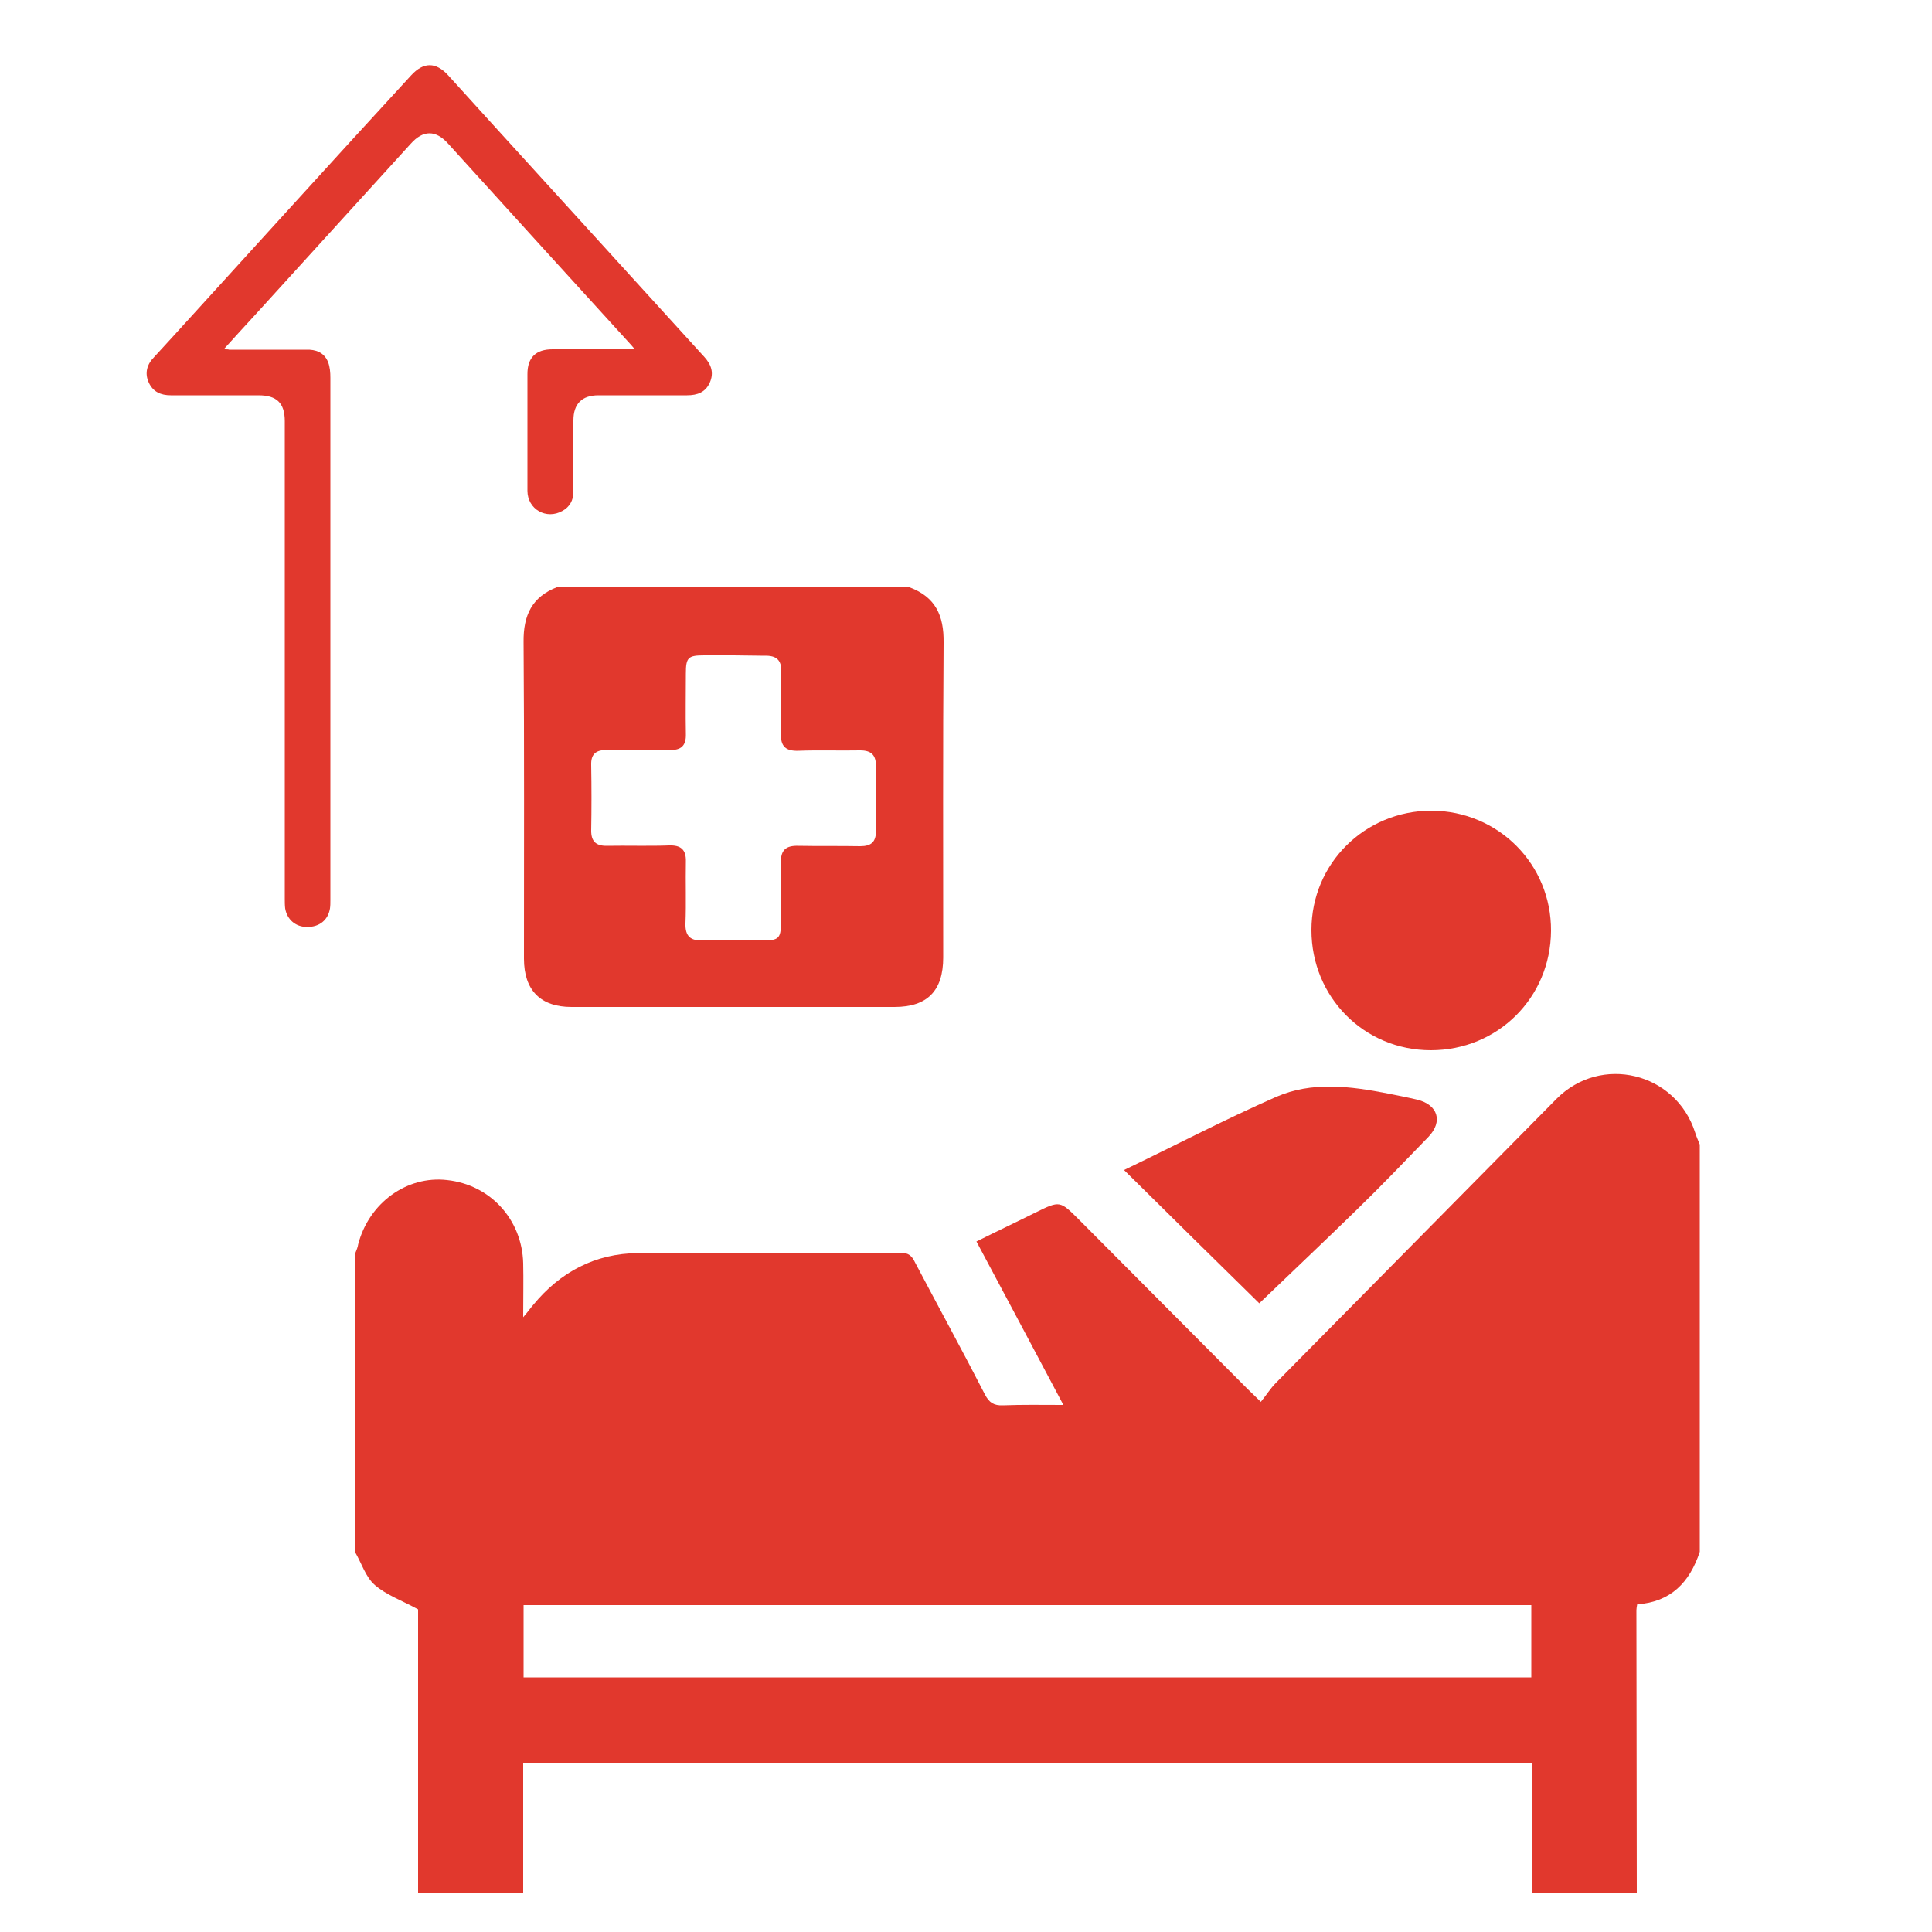
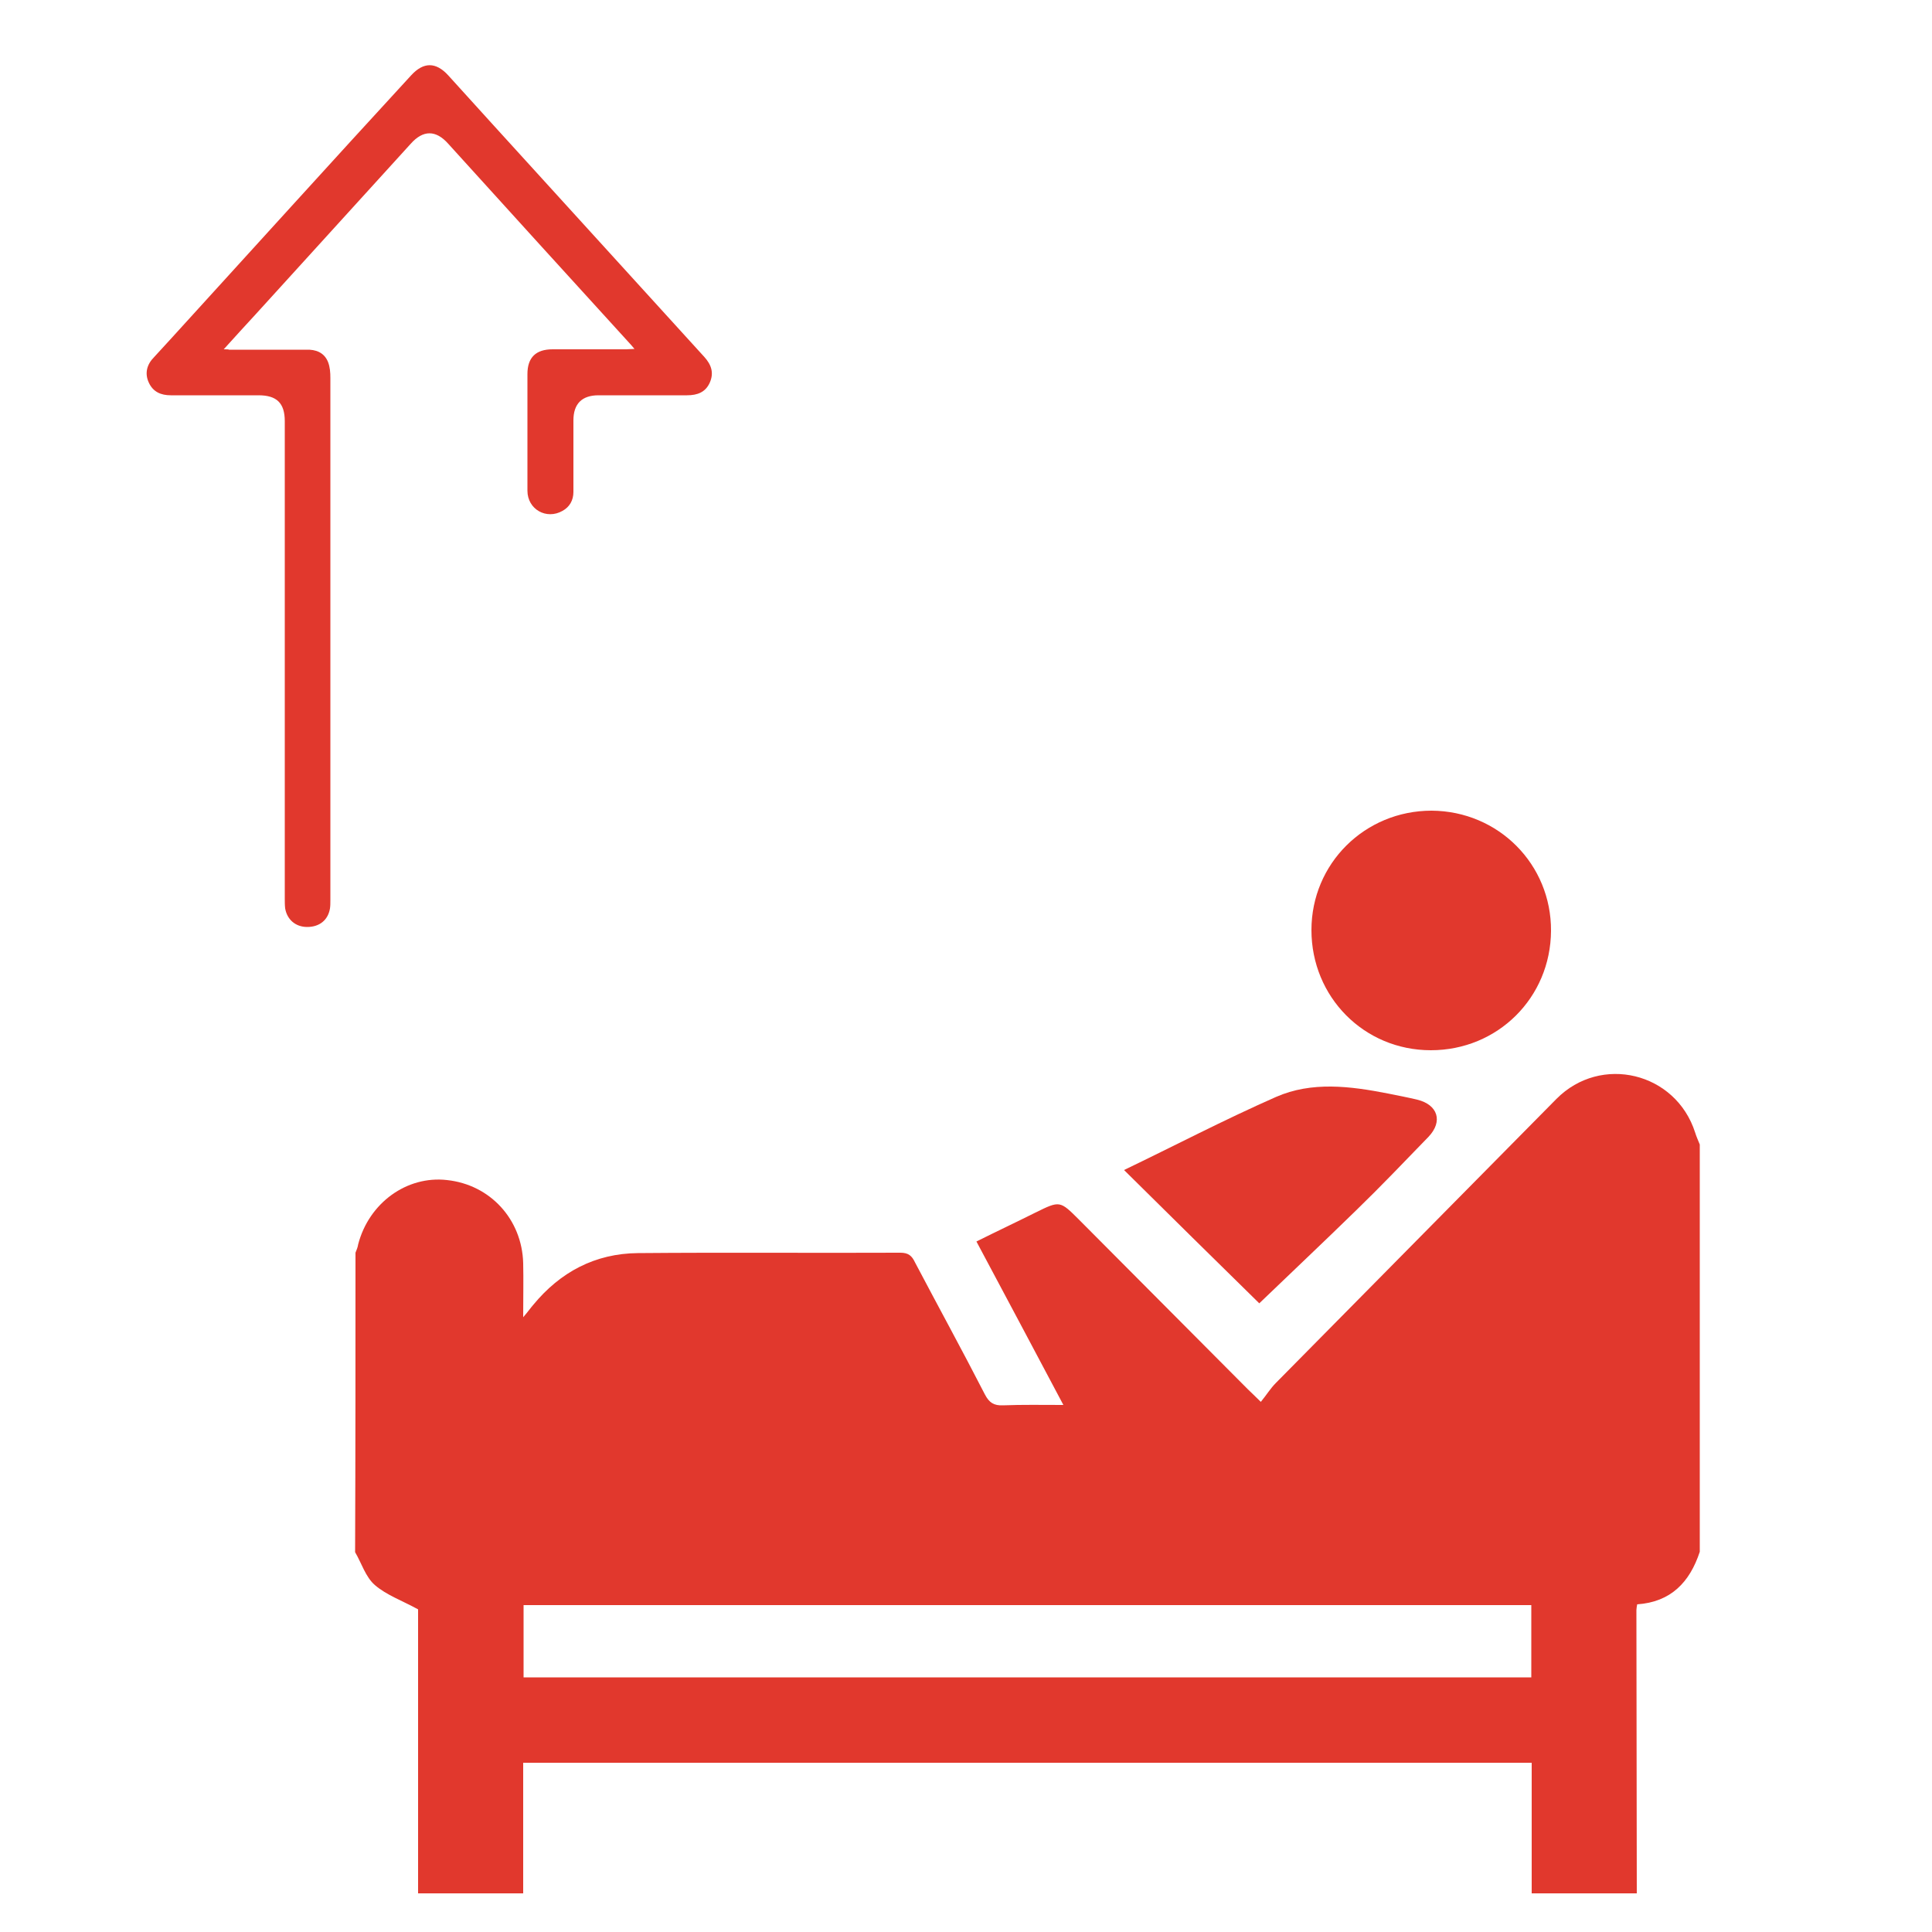
<svg xmlns="http://www.w3.org/2000/svg" version="1.1" id="Layer_1" x="0px" y="0px" viewBox="0 0 500 500" style="enable-background:new 0 0 500 500;" xml:space="preserve">
  <style type="text/css">
	.st0{fill:#E1382D;}
</style>
  <g>
    <path class="st0" d="M92,324.2c0.3-0.7,0.6-1.5,0.7-2.2c2.8-10.7,12.6-17.8,23-16.6c11.2,1.2,19.4,10.2,19.7,21.5   c0.1,4.4,0,8.7,0,14c1.3-1.5,1.9-2.4,2.6-3.2c7-8.5,16-13.3,27.1-13.4c22.6-0.2,45.3,0,67.9-0.1c2.1,0,3,0.8,3.8,2.5   c6,11.4,12.2,22.7,18.1,34.2c1.1,2.1,2.3,2.9,4.7,2.8c5-0.2,9.9-0.1,15.6-0.1c-7.6-14.3-14.9-28.1-22.5-42.3   c5.2-2.6,10.3-5,15.3-7.5c6.3-3.1,6.3-3.1,11.3,1.9c14.5,14.6,29.1,29.2,43.6,43.8c0.9,0.9,1.8,1.7,3.4,3.3   c1.4-1.7,2.5-3.5,3.9-4.9c24.2-24.5,48.4-49,72.6-73.5c11.5-11.6,30.9-6.9,35.9,8.7c0.3,1,0.8,2.1,1.2,3.1c0,35.1,0,70.2,0,105.4   c-2.6,7.9-7.5,13-16.2,13.6c-0.1,0.6-0.2,1.1-0.2,1.5c0,24.4,0.1,48.9,0.1,73.3c-9.1,0-18.1,0-27.2,0c0-11.3,0-22.5,0-33.8   c-87.2,0-174,0-261,0c0,11.5,0,22.6,0,33.8c-9.1,0-18.1,0-27.2,0c0-24.9,0-49.7,0-73.5c-4.2-2.3-8.2-3.7-11.2-6.3   c-2.4-2.1-3.4-5.6-5.1-8.5C92,375.8,92,350,92,324.2z M135.5,434.1c87.2,0,174,0,260.8,0c0-6.4,0-12.6,0-18.7   c-87.1,0-174,0-260.8,0C135.5,421.8,135.5,427.9,135.5,434.1z" />
-     <path class="st0" d="M235.4,152c6.7,2.5,8.9,7.3,8.8,14.3c-0.2,27.2-0.1,54.4-0.1,81.5c0,8.6-4.1,12.8-12.6,12.8   c-27.9,0-55.7,0-83.6,0c-8,0-12.3-4.3-12.3-12.5c0-27.3,0.1-54.6-0.1-81.9c-0.1-7,2.2-11.8,8.8-14.3C174.7,152,205.1,152,235.4,152   z M189.8,169.6c-2.5,0-5,0-7.5,0c-4.2,0-4.8,0.5-4.8,4.7c0,5.2-0.1,10.4,0,15.6c0.1,3.1-1.2,4.3-4.3,4.2c-5.4-0.1-10.9,0-16.3,0   c-2.7,0-4,1.1-3.9,3.9c0.1,5.7,0.1,11.3,0,17c0,2.7,1.2,3.9,3.9,3.9c5.4-0.1,10.9,0.1,16.3-0.1c3-0.1,4.4,1.1,4.3,4.2   c-0.1,5.3,0.1,10.7-0.1,16c-0.1,3.3,1.3,4.5,4.5,4.4c5.2-0.1,10.4,0,15.6,0c4,0,4.6-0.6,4.6-4.5c0-5.2,0.1-10.4,0-15.6   c-0.1-3.3,1.3-4.5,4.5-4.4c5.3,0.1,10.6,0,16,0.1c2.9,0,4.1-1.1,4.1-4c-0.1-5.5-0.1-11.1,0-16.7c0-2.9-1.2-4.1-4.1-4.1   c-5.3,0.1-10.7-0.1-16,0.1c-3.2,0.1-4.6-1.1-4.5-4.4c0.1-5.3,0-10.6,0.1-16c0.1-3.1-1.3-4.3-4.3-4.2   C195.2,169.7,192.5,169.6,189.8,169.6z" />
    <path class="st0" d="M370.5,209.8c17.3,0.1,31,13.9,30.9,31.1c-0.1,17.3-13.8,30.9-31.1,30.9c-17.3,0-30.9-13.8-30.9-31.1   C339.4,223.5,353.2,209.8,370.5,209.8z" />
    <path class="st0" d="M290.9,302.8c12.9-6.2,25.9-13,39.3-18.9c9.3-4.1,19.3-2.8,29-0.9c2.5,0.5,5.1,1,7.6,1.6   c5.3,1.3,6.7,5.6,2.9,9.6c-6.2,6.4-12.4,12.9-18.8,19.1c-8.4,8.2-17,16.3-25,24C314.7,326.3,302.9,314.7,290.9,302.8z" />
  </g>
  <g>
    <path class="st0" d="M57.9,90.4c3-3.3,5.6-6.2,8.3-9.1c13.4-14.7,26.7-29.4,40.1-44.1c3.2-3.6,6.5-3.6,9.7,0   c15.6,17.2,31.2,34.4,46.9,51.6c0.4,0.4,0.7,0.8,1.3,1.5c-0.9,0-1.5,0.1-2.1,0.1c-6.4,0-12.7,0-19.1,0c-4.3,0-6.5,2.1-6.5,6.4   c0,10.1,0,20.1,0,30.2c0,4.8,4.9,7.6,9.1,5.2c1.8-1,2.8-2.7,2.8-4.9c0-6.2,0-12.4,0-18.5c0-4.3,2.2-6.5,6.5-6.5   c7.6,0,15.3,0,22.9,0c2.7,0,4.8-0.8,5.9-3.3c1.1-2.5,0.4-4.6-1.4-6.6c-18.2-20-36.4-40-54.6-60c-3.9-4.3-7.8-8.6-11.7-12.9   c-3.2-3.5-6.4-3.5-9.6,0C85.6,42.1,65,64.9,44.3,87.6c-1.5,1.6-2.9,3.2-4.4,4.8c-1.9,1.9-2.5,4.2-1.4,6.6c1.1,2.4,3.1,3.3,5.7,3.3   c7.6,0,15.1,0,22.7,0c4.7,0,6.8,2,6.8,6.7c0,41.2,0,82.4,0,123.6c0,0.8,0,1.7,0.1,2.5c0.5,2.9,2.7,4.8,5.7,4.8   c3.2,0,5.4-1.8,5.9-4.8c0.1-0.7,0.1-1.4,0.1-2.1c0-33.4,0-66.7,0-100.1c0-11.7,0-23.4,0-35.1c0-1.4-0.1-2.8-0.6-4.1   c-1-2.5-3.2-3.3-5.7-3.2c-6.6,0-13.2,0-19.9,0C59.1,90.4,58.7,90.4,57.9,90.4z" />
  </g>
</svg>